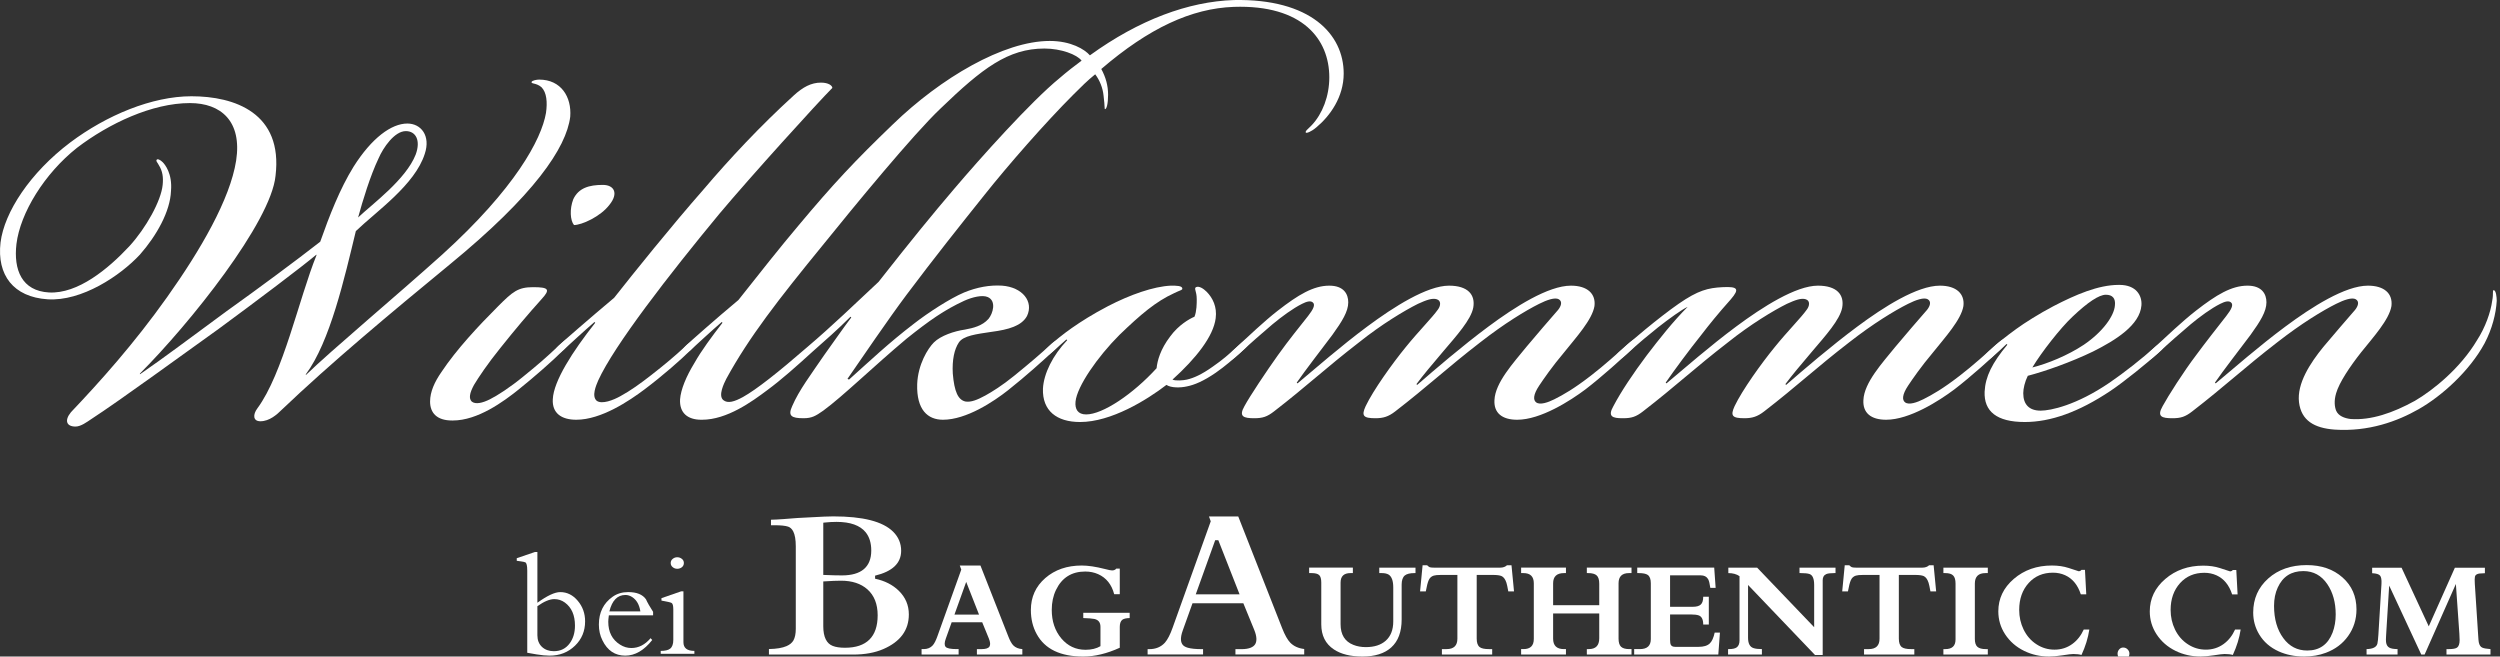
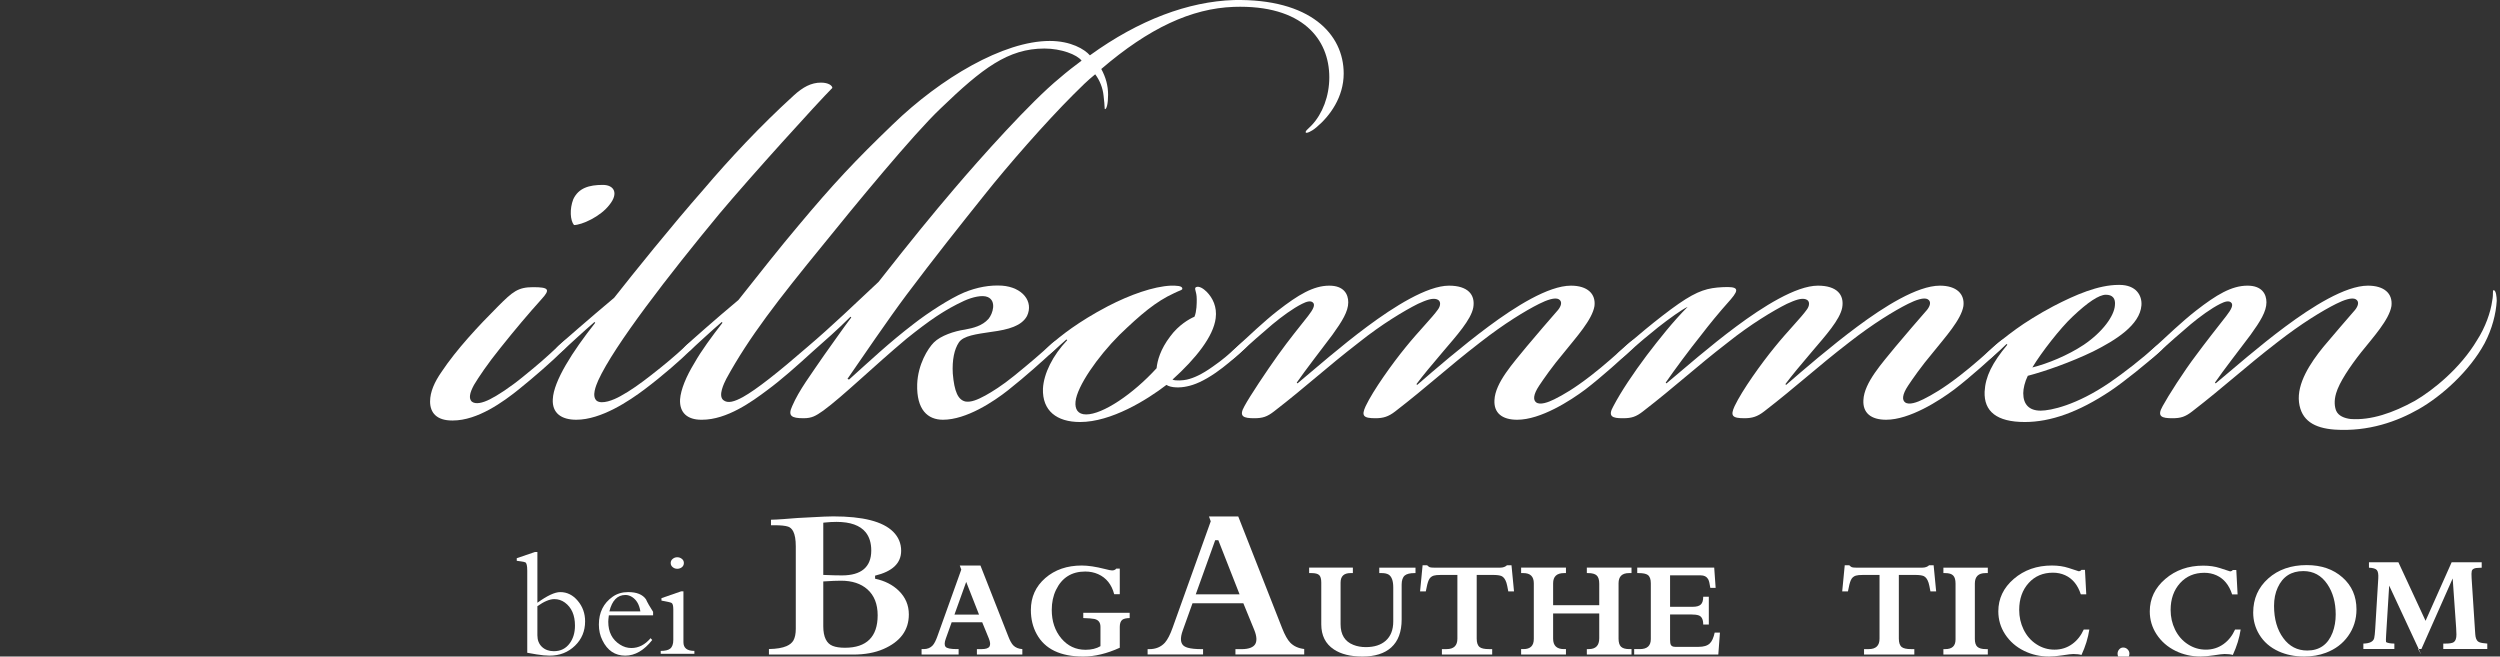
<svg xmlns="http://www.w3.org/2000/svg" width="100%" height="100%" viewBox="0 0 792 208" version="1.1" xml:space="preserve" style="fill-rule:evenodd;clip-rule:evenodd;stroke-linejoin:round;stroke-miterlimit:2;">
  <rect x="0" y="0" width="792" height="208" fill="#333333" stroke="none" />
  <rect id="Artboard1" x="0" y="0" width="791.33" height="207.991" style="fill:none;" />
  <clipPath id="_clip1">
    <rect x="0" y="0" width="791.33" height="207.991" />
  </clipPath>
  <g clip-path="url(#_clip1)">
    <g>
      <path d="M252.105,199.218l0,-26.144c0,-2.121 -0.28,-3.694 -0.808,-4.724c-0.403,-0.785 -0.951,-1.282 -1.622,-1.513l-0.004,-0.001c-0.883,-0.286 -2.272,-0.438 -4.173,-0.438l-1.25,0l0,-1.748c1.058,-0.017 2.379,-0.085 3.964,-0.204l0.002,0c2.416,-0.205 3.884,-0.319 4.408,-0.342l0.002,0l3.915,-0.206c3.579,-0.205 6.062,-0.308 7.452,-0.308c9.335,0 15.665,1.588 18.964,4.863c1.685,1.686 2.529,3.695 2.529,6.028c-0,3.973 -2.793,6.561 -8.264,7.886l0.015,0.975c3.055,0.642 5.559,1.91 7.507,3.814c2.118,2.074 3.178,4.573 3.178,7.499c-0,4.991 -2.706,8.636 -8.071,10.967c-2.688,1.165 -5.871,1.742 -9.545,1.742l-26.707,0l-0,-1.748c2.396,-0.038 4.255,-0.353 5.578,-0.927c1.024,-0.444 1.744,-1.047 2.176,-1.788l0.003,-0.004c0.492,-0.887 0.751,-2.11 0.751,-3.679Zm9.154,-33.674l-0.444,0.05l0,16.536l0.478,0.021c2.067,0.092 3.881,0.138 5.443,0.138c3.074,-0 5.372,-0.671 6.909,-1.961c1.568,-1.317 2.374,-3.283 2.374,-5.916c0,-2.421 -0.607,-4.353 -1.792,-5.805c-1.757,-2.153 -4.815,-3.272 -9.207,-3.272c-1.277,-0 -2.531,0.07 -3.761,0.209Zm0.024,18.628l-0.468,0.03l0,14.193c0,3.432 1.054,5.482 2.993,6.229c0.961,0.384 2.256,0.584 3.889,0.584c3.442,-0 6.016,-0.881 7.737,-2.59c1.723,-1.71 2.61,-4.267 2.61,-7.688c-0,-3.574 -1.098,-6.313 -3.256,-8.231l-0.001,-0.001c-2.05,-1.811 -4.833,-2.733 -8.36,-2.733c-1.289,0 -3.004,0.069 -5.144,0.207Z" style="fill:#fff;" />
      <path d="M397.35,199.567l-3.463,-8.461l-16.1,-0l-3.076,8.584c-0.458,1.256 -0.642,2.289 -0.577,3.093c0.05,0.618 0.243,1.117 0.561,1.504c0.299,0.374 0.829,0.697 1.617,0.922c1.013,0.29 2.498,0.441 4.456,0.441l0.362,-0l-0,1.684l-17.57,0l-0,-1.684l0.533,-0c2.064,-0 3.713,-0.694 4.956,-2.061l0.003,-0.004c0.835,-0.954 1.653,-2.528 2.437,-4.737l12.073,-33.701l-0.56,-1.527l9.276,0c1.425,3.628 13.9,35.38 13.9,35.38c0.857,2.191 1.727,3.721 2.584,4.602l0.001,0.001c1.087,1.11 2.555,1.784 4.412,2c0,-0 0,1.731 0,1.731c0,0 -21.79,0 -21.79,0l0,-1.684l1.94,-0c2.319,-0 3.741,-0.595 4.334,-1.599l0.001,-0.002c0.562,-0.97 0.506,-2.467 -0.31,-4.481l0,-0.001Zm-18.537,-11.278l13.883,-0l-6.734,-17.158l-0.993,0.014l-6.156,17.144Z" style="fill:#fff;" />
      <path d="M311.169,197.14l-9.683,0l-1.859,5.188c-0.447,1.225 -0.469,2.082 -0.065,2.572c0.389,0.49 1.578,0.735 3.566,0.735l0.562,0l0,1.729l-11.737,0l0,-1.729l0.67,0c1.196,0 2.155,-0.396 2.875,-1.189c0.504,-0.576 0.994,-1.534 1.47,-2.875l7.565,-21.118l-0.475,-1.296l6.549,-0l8.841,22.501c0.518,1.326 1.037,2.255 1.556,2.788c0.692,0.706 1.65,1.103 2.875,1.189l-0,1.729l-14.396,0l0,-1.729l1.556,0c1.297,0 2.112,-0.281 2.443,-0.843c0.317,-0.547 0.245,-1.39 -0.216,-2.529l-2.097,-5.123Zm-1.016,-2.442l-4.063,-10.354l-3.718,10.354l7.781,-0Z" style="fill:#fff;fill-rule:nonzero;" />
      <path d="M357.879,194.136l0,1.664c-1.095,0.015 -1.88,0.202 -2.356,0.562c-0.518,0.433 -0.778,1.175 -0.778,2.227l0,6.614c-4.078,1.859 -7.932,2.788 -11.564,2.788c-7.234,0 -12.148,-2.363 -14.741,-7.09c-1.24,-2.233 -1.859,-4.784 -1.859,-7.651c-0,-4.093 1.52,-7.465 4.561,-10.116c3.054,-2.652 6.909,-3.977 11.564,-3.977c1.988,-0 4.402,0.36 7.241,1.08c1.21,0.317 1.995,0.476 2.356,0.476c0.591,-0 1.037,-0.195 1.34,-0.584l1.102,0l0,8.106l-1.772,-0c-0.807,-3.069 -2.493,-5.18 -5.058,-6.333c-1.254,-0.562 -2.623,-0.843 -4.107,-0.843c-4.309,-0 -7.4,1.945 -9.273,5.836c-0.893,1.859 -1.34,3.963 -1.34,6.311c-0,3.603 1.009,6.615 3.026,9.036c2.032,2.406 4.59,3.609 7.673,3.609c1.874,0 3.452,-0.382 4.734,-1.145l0,-6.117c0,-1.398 -0.648,-2.234 -1.945,-2.508c-0.721,-0.144 -1.888,-0.238 -3.502,-0.281l0,-1.664l14.698,-0Z" style="fill:#fff;fill-rule:nonzero;" />
      <path d="M436.953,181.556l0,-1.729l11.478,-0l-0,1.729l-0.325,-0c-1.426,-0 -2.449,0.252 -3.069,0.756c-0.663,0.562 -0.994,1.535 -0.994,2.918l-0,11.024c-0,3.92 -1.103,6.874 -3.307,8.862c-2.119,1.917 -5.159,2.875 -9.122,2.875c-3.761,0 -6.773,-0.749 -9.035,-2.248c-2.666,-1.758 -3.999,-4.416 -3.999,-7.976l0,-13.207c0,-1.167 -0.223,-1.959 -0.67,-2.377c-0.447,-0.418 -1.254,-0.627 -2.421,-0.627l-0.756,-0l-0,-1.729l13.855,-0l0,1.729l-0.757,-0c-2.089,-0 -3.134,1.001 -3.134,3.004l0,13.207c0,3.286 1.348,5.462 4.042,6.528c1.196,0.476 2.522,0.713 3.978,0.713c2.665,0 4.762,-0.677 6.29,-2.032c1.585,-1.426 2.377,-3.458 2.377,-6.095l0,-10.764c0,-2.104 -0.49,-3.466 -1.47,-4.086c-0.533,-0.317 -1.253,-0.475 -2.161,-0.475l-0.8,-0Z" style="fill:#fff;fill-rule:nonzero;" />
      <path d="M467.82,182.139l-0,20.189c-0,1.311 0.317,2.205 0.951,2.68c0.547,0.418 1.513,0.627 2.896,0.627l1.059,0l0,1.729l-15.93,0l-0,-1.729l1.491,0c2.277,0 3.415,-1.102 3.415,-3.307l0,-20.189l-5.23,0c-1.052,0 -1.809,0.073 -2.27,0.217c-0.749,0.23 -1.283,0.72 -1.6,1.469c-0.302,0.678 -0.605,1.852 -0.907,3.524l-1.816,-0l0.8,-8.279l1.426,0c0.404,0.375 0.685,0.584 0.843,0.627c0.288,0.086 0.714,0.13 1.276,0.13l21.074,-0c0.865,-0 1.571,-0.253 2.119,-0.757l1.426,0l0.8,8.279l-1.816,-0c-0.245,-1.369 -0.439,-2.277 -0.583,-2.724c-0.375,-1.138 -0.901,-1.851 -1.578,-2.14c-0.562,-0.23 -1.441,-0.346 -2.637,-0.346l-5.209,0Z" style="fill:#fff;fill-rule:nonzero;" />
      <path d="M502.706,205.635l0.606,0c2.219,0 3.328,-1.138 3.328,-3.415l0,-7.868l-14.612,0l0,7.976c0,2.205 1.139,3.307 3.416,3.307l0.648,0l0,1.729l-14.201,0l-0,-1.729l0.757,0c2.175,0 3.263,-1.073 3.263,-3.221l0,-17.616c0,-2.161 -1.102,-3.242 -3.307,-3.242l-0.713,-0l-0,-1.729l14.201,-0l0,1.729l-0.605,-0c-2.306,-0 -3.459,1.081 -3.459,3.242l0,6.939l14.612,-0l0,-6.809c0,-1.268 -0.273,-2.147 -0.821,-2.637c-0.533,-0.49 -1.441,-0.735 -2.724,-0.735l-0.389,-0l0,-1.729l14.158,-0l0,1.729l-0.799,-0c-2.205,-0 -3.308,1.081 -3.308,3.242l0,17.53c0,1.196 0.26,2.046 0.779,2.551c0.533,0.504 1.405,0.756 2.615,0.756l0.713,0l0,1.729l-14.158,0l0,-1.729Z" style="fill:#fff;fill-rule:nonzero;" />
      <path d="M541.83,186.246c-0.188,-1.354 -0.418,-2.276 -0.692,-2.766c-0.461,-0.807 -1.246,-1.211 -2.356,-1.211l-9.705,0l-0,9.965l7.176,-0c1.196,-0 2.046,-0.238 2.551,-0.714c0.518,-0.475 0.778,-1.304 0.778,-2.485l1.772,-0l0,8.819l-1.772,-0c-0,-1.585 -0.476,-2.551 -1.427,-2.897c-0.576,-0.201 -1.434,-0.302 -2.572,-0.302l-6.506,-0l-0,7.976c-0,0.807 0.079,1.354 0.238,1.642c0.216,0.433 0.684,0.649 1.405,0.649l7.392,-0c1.614,-0 2.796,-0.36 3.545,-1.081c0.677,-0.634 1.196,-1.78 1.556,-3.437l1.665,0l-0.519,6.96l-26.652,0l0,-1.729l1.816,0c2.306,0 3.458,-1.059 3.458,-3.177l0,-17.66c0,-1.311 -0.324,-2.197 -0.972,-2.659c-0.548,-0.389 -1.513,-0.583 -2.897,-0.583l-0.432,-0l-0,-1.729l24.382,-0l0.454,6.419l-1.686,0Z" style="fill:#fff;fill-rule:nonzero;" />
-       <path d="M553.783,185.317l-0,16.73c-0,1.801 0.569,2.889 1.708,3.264c0.634,0.216 1.527,0.324 2.68,0.324l-0,1.729l-10.721,0l-0,-1.729l0.259,0c1.153,0 1.974,-0.18 2.464,-0.54c0.605,-0.418 0.908,-1.167 0.908,-2.248l0,-20.318c-0.937,-0.649 -2.118,-0.973 -3.545,-0.973l0,-1.729l9.122,-0l18.07,18.87l0,-13.38c0,-2.003 -0.504,-3.163 -1.513,-3.48c-0.591,-0.187 -1.491,-0.281 -2.702,-0.281l-0.432,-0l-0,-1.729l11.413,-0l-0,1.729l-0.433,-0c-1.153,-0 -1.974,0.101 -2.464,0.302c-0.778,0.332 -1.167,0.98 -1.167,1.946l-0,23.69l-2.443,0l-21.204,-22.177Z" style="fill:#fff;fill-rule:nonzero;" />
      <path d="M601.552,182.139l0,20.189c0,1.311 0.317,2.205 0.952,2.68c0.547,0.418 1.513,0.627 2.896,0.627l1.059,0l0,1.729l-15.93,0l-0,-1.729l1.491,0c2.277,0 3.415,-1.102 3.415,-3.307l0,-20.189l-5.231,0c-1.051,0 -1.808,0.073 -2.269,0.217c-0.749,0.23 -1.283,0.72 -1.6,1.469c-0.302,0.678 -0.605,1.852 -0.907,3.524l-1.816,-0l0.8,-8.279l1.426,0c0.404,0.375 0.685,0.584 0.843,0.627c0.288,0.086 0.714,0.13 1.276,0.13l21.074,-0c0.865,-0 1.571,-0.253 2.119,-0.757l1.426,0l0.8,8.279l-1.816,-0c-0.245,-1.369 -0.439,-2.277 -0.583,-2.724c-0.375,-1.138 -0.901,-1.851 -1.578,-2.14c-0.562,-0.23 -1.441,-0.346 -2.637,-0.346l-5.21,0Z" style="fill:#fff;fill-rule:nonzero;" />
      <path d="M615.667,181.556l0,-1.729l14.072,-0l-0,1.729l-0.735,-0c-2.248,-0 -3.372,1.109 -3.372,3.329l-0,17.529c-0,1.197 0.274,2.032 0.821,2.508c0.548,0.475 1.427,0.713 2.637,0.713l0.649,0l-0,1.729l-14.072,0l0,-1.729l0.627,0c2.147,0 3.221,-1.016 3.221,-3.048l-0,-17.702c-0,-1.196 -0.245,-2.047 -0.735,-2.551c-0.49,-0.519 -1.333,-0.778 -2.529,-0.778l-0.584,-0Z" style="fill:#fff;fill-rule:nonzero;" />
      <path d="M660.13,199.432l1.772,-0c-0.404,2.665 -1.232,5.353 -2.486,8.062c-0.663,-0.202 -1.534,-0.303 -2.615,-0.303c-0.548,0 -1.679,0.137 -3.394,0.411c-1.7,0.259 -3.105,0.389 -4.215,0.389c-2.853,0 -5.49,-0.591 -7.911,-1.772c-2.55,-1.24 -4.575,-3.005 -6.074,-5.296c-1.426,-2.19 -2.14,-4.604 -2.14,-7.241c0,-4.049 1.636,-7.479 4.907,-10.289c3.285,-2.824 7.306,-4.236 12.061,-4.236c1.96,-0 3.732,0.259 5.318,0.778c2.046,0.691 3.105,1.037 3.177,1.037c0.346,0 0.641,-0.144 0.886,-0.432l1.103,-0l0.41,7.738l-1.729,0c-0.965,-2.968 -2.623,-4.986 -4.971,-6.052c-1.182,-0.533 -2.465,-0.8 -3.848,-0.8c-3.156,0 -5.721,1.088 -7.695,3.264c-2.003,2.219 -3.004,5.058 -3.004,8.516c-0,2.234 0.461,4.302 1.383,6.204c0.98,2.017 2.363,3.595 4.15,4.734c1.715,1.109 3.603,1.664 5.663,1.664c2.09,0 3.956,-0.591 5.599,-1.772c1.556,-1.124 2.773,-2.659 3.653,-4.604Z" style="fill:#fff;fill-rule:nonzero;" />
-       <path d="M60.167,32.655c9.84,-0 16.56,5.76 14.64,18.24c-1.92,12.24 -11.28,28.32 -21.84,43.2c-10.56,14.88 -21.36,26.88 -30.48,36.48c-2.16,2.64 -1.44,4.56 1.44,4.56c1.68,-0 3.6,-1.44 5.04,-2.4c8.88,-5.76 30.24,-21.36 40.32,-28.56c11.76,-8.64 26.4,-19.68 30.96,-23.52l0,0.24c-5.52,13.68 -10.56,37.44 -18.72,48.48c-1.44,1.92 -1.44,4.08 0.96,4.08c2.88,-0 5.28,-2.16 6.72,-3.6c15.6,-14.88 34.32,-30.48 53.28,-46.08c26.64,-21.84 36.96,-36.96 38.16,-46.8c0.48,-6.24 -2.88,-11.76 -9.84,-11.76c-0.72,-0 -2.16,0.24 -2.4,0.72c-0.24,0.72 1.44,0.24 3.12,1.68c1.68,1.68 1.92,4.8 1.44,8.16c-1.44,8.4 -9.84,24 -32.88,44.88c-14.4,12.96 -35.04,30.24 -43.2,38.16l0,-0.24c7.68,-10.32 12.24,-30.48 15.84,-45.36c6.48,-6.24 18.72,-14.64 21.84,-24.48c1.92,-5.76 -1.2,-9.6 -5.52,-9.6c-5.04,-0 -11.28,4.56 -17.04,13.68c-4.32,6.96 -7.68,15.6 -10.56,23.76c-7.68,6 -19.68,14.88 -29.76,22.08c-11.76,8.64 -19.68,14.64 -27.36,19.92l0,-0.24c15.84,-15.84 41.52,-48 42.96,-62.64c2.4,-19.92 -12.96,-25.2 -26.64,-25.2c-12.48,-0 -26.88,6 -38.4,14.64c-12.72,9.6 -20.88,22.08 -22.08,31.68c-1.2,10.32 4.08,17.28 14.88,18c10.8,0.72 23.04,-7.44 29.28,-14.16c5.28,-6 9.6,-13.68 9.84,-20.16c0.48,-5.52 -1.92,-8.4 -2.64,-9.12c-0.72,-0.72 -1.68,-1.2 -1.92,-0.72c-0.24,0.48 0.24,0.72 0.72,1.68c1.2,1.92 1.44,3.84 1.2,6.24c-0.48,5.04 -5.28,13.68 -10.56,19.44c-6.72,7.2 -16.32,15.12 -25.44,14.64c-8.64,-0.48 -11.28,-7.2 -10.32,-15.36c1.2,-9.84 8.88,-22.32 19.2,-30.48c10.08,-7.68 23.76,-14.16 35.76,-14.16Zm53.28,36.24c1.44,-5.28 3.84,-13.2 6.48,-18.72c1.44,-3.36 5.04,-8.64 8.64,-8.64c3.12,-0 4.8,2.88 3.12,7.44c-3.12,7.92 -13.68,15.6 -18.24,19.92Z" style="fill:#fff;fill-rule:nonzero;" />
      <path d="M181.847,71.295c2.4,-0 8.4,-2.64 11.28,-6.48c2.88,-3.6 1.44,-6.24 -2.16,-6.24c-4.32,-0 -7.68,0.96 -9.36,4.56c-1.2,3.12 -0.96,6.72 0.24,8.16Zm-17.52,52.08c4.8,-3.84 10.8,-9.12 13.68,-12c0.72,-0.72 3.36,-3.12 2.64,-3.84c-0.72,-0.72 -1.68,0.24 -3.84,2.16c-3.84,3.6 -6,5.52 -11.04,9.6c-4.08,3.36 -8.16,6 -10.56,7.2c-2.4,1.2 -4.56,1.68 -5.76,0.72c-0.96,-0.96 -0.72,-2.64 0.72,-5.28c1.44,-2.4 4.32,-6.72 8.4,-11.76c4.8,-6 8.64,-10.56 12.96,-15.36c2.88,-3.12 2.4,-3.84 -2.64,-3.84c-4.8,-0 -6.48,1.44 -11.04,6c-6.24,6.24 -13.2,13.68 -18,20.88c-2.16,3.12 -3.6,6.24 -3.6,9.36c0,3.6 2.16,6 6.96,6l0.24,-0c7.92,-0 16.08,-6 20.88,-9.84Z" style="fill:#fff;fill-rule:nonzero;" />
      <path d="M188.567,102.255c-7.2,9.12 -13.2,18.48 -13.44,24.24c-0.24,4.32 2.64,6.48 7.44,6.48c7.92,-0 16.8,-6 21.6,-9.6c5.76,-4.32 11.76,-9.6 14.64,-12.48c1.44,-1.44 2.16,-2.4 1.68,-2.88c-0.72,-0.72 -2.64,0.96 -3.6,1.92c-3.12,2.88 -6.24,5.52 -10.56,8.88c-3.36,2.64 -6.72,5.04 -9.84,6.72c-2.16,1.2 -5.76,2.64 -7.44,1.44c-1.68,-1.44 -0.24,-4.8 0.48,-6.48c5.04,-11.04 22.32,-33.36 38.4,-52.8c10.08,-12 31.2,-35.28 35.76,-39.84c0,-0.72 -1.2,-1.68 -3.6,-1.68c-3.12,-0 -5.76,1.44 -8.64,4.08c-10.56,9.6 -20.4,20.16 -28.56,29.76c-10.32,11.76 -22.08,26.4 -28.32,34.32c-7.44,6.24 -16.56,14.16 -17.52,15.12c-0.72,0.72 -1.44,1.44 -1.2,2.16c0.48,0.72 1.2,0.48 2.64,-0.72c2.64,-2.4 6.24,-5.76 9.84,-8.88l0.24,0.24Z" style="fill:#fff;fill-rule:nonzero;" />
      <path d="M229.127,126.735c-1.68,-1.44 0.24,-5.28 0.96,-6.72c7.2,-13.2 16.56,-25.2 30.48,-42.24c10.08,-12.48 28.8,-35.28 37.44,-43.44c13.2,-12.72 21.36,-18.96 32.88,-18.96c5.28,-0 10.32,1.92 11.76,3.84c-1.68,1.2 -5.04,3.84 -6.96,5.52c-9.12,7.44 -25.2,25.44 -33.36,35.04c-6.96,8.16 -13.44,16.08 -24,29.52c-7.2,6.72 -14.64,13.92 -22.56,20.64c-9.12,7.92 -16.08,13.44 -20.4,15.84c-2.64,1.44 -4.8,2.16 -6.24,0.96Zm-0.24,-24.48c-3.36,4.32 -6.72,8.88 -8.88,12.72c-2.64,4.32 -4.32,8.4 -4.56,11.52c-0.24,4.32 2.4,6.48 6.72,6.48l0.24,-0c7.92,-0 15.84,-5.76 20.64,-9.36c4.56,-3.36 9.12,-7.44 14.4,-12.24c4.08,-3.6 7.92,-6.96 12,-11.04l0.24,0.24c-2.4,3.12 -6.72,9.36 -8.64,12c-4.08,6 -7.92,11.04 -10.08,16.08c-1.44,3.12 -0.24,3.84 3.6,3.84c2.64,-0 3.84,-0.72 6.24,-2.4c6.24,-4.56 16.08,-14.16 26.4,-22.8c7.2,-5.76 12,-9.12 18.24,-12c2.64,-1.2 5.76,-1.92 7.44,-1.2c2.88,1.2 1.68,5.28 0.24,6.96c-1.92,2.16 -4.8,2.88 -7.44,3.36c-3.36,0.48 -7.68,1.92 -9.84,4.08c-1.92,1.92 -5.04,6.96 -5.28,13.2c-0.24,8.16 3.36,11.28 8.16,11.28c7.44,-0 16.08,-5.76 20.64,-9.36c5.76,-4.56 11.04,-9.36 14.16,-12.24c0.72,-0.72 3.12,-2.64 2.4,-3.6c-0.72,-0.72 -2.88,1.2 -3.12,1.44c-2.88,2.64 -6.48,5.76 -11.52,9.84c-3.84,3.12 -6.96,5.04 -9.12,6.24c-2.64,1.44 -4.56,2.16 -6.24,1.92c-2.4,-0.48 -3.6,-3.12 -4.08,-8.88c-0.24,-4.32 0.48,-7.68 1.92,-9.84c1.44,-2.16 5.52,-2.64 10.32,-3.36c5.52,-0.72 9.6,-1.92 11.28,-5.04c2.16,-4.56 -1.44,-9.12 -7.92,-9.6c-3.84,-0.24 -7.92,0.48 -12,2.16c-4.56,1.92 -11.52,6.48 -15.84,9.84c-8.16,6.24 -13.92,11.76 -20.64,17.76l-0.48,-0.24c4.32,-6.24 12.96,-18.96 18.72,-26.64c8.64,-11.52 17.04,-22.08 24.72,-31.68c7.44,-9.36 19.2,-22.8 28.08,-31.68c2.4,-2.4 4.56,-4.56 6.96,-6.48c1.44,1.92 2.4,4.32 2.64,6.72c0.48,3.84 0.24,4.32 0.48,4.32c0.48,-0 0.96,-1.68 0.96,-4.56c0,-2.88 -0.72,-5.52 -2.16,-8.16c15.12,-12.96 28.56,-19.2 42,-19.68c21.84,-0.72 30.24,10.32 30.24,22.32c0,6 -2.16,11.52 -5.52,15.12c-1.44,1.44 -2.16,1.92 -1.92,2.4c0.24,0.24 1.68,-0.24 3.36,-1.68c4.32,-3.6 8.64,-9.6 8.64,-17.04c0,-12.48 -10.56,-23.76 -34.8,-23.28c-14.4,0.48 -30,6.24 -45.6,17.52c-1.68,-1.92 -6,-4.56 -12.72,-4.56c-14.64,-0 -34.56,11.76 -49.68,26.4c-12,11.52 -18.96,18.96 -30,32.16c-5.28,6.24 -12.72,15.6 -18.96,23.52c-7.2,6 -15.6,13.44 -16.56,14.4c-0.72,0.72 -1.44,1.44 -1.2,2.16c0.48,0.72 1.2,0.48 2.64,-0.72c2.64,-2.4 6.24,-5.76 9.84,-8.88l0.24,0.24Z" style="fill:#fff;fill-rule:nonzero;" />
      <path d="M337.847,107.535l0.24,0.24c-4.56,4.8 -7.44,10.56 -7.68,15.36c-0.24,6.96 4.32,10.56 11.76,10.56c9.84,-0 21.12,-6.96 27.36,-11.76c1.44,0.96 4.32,0.96 6.48,0.48c2.4,-0.48 5.28,-1.68 9.12,-4.32c3.12,-2.16 5.52,-4.32 7.68,-6.24c2.4,-2.16 3.84,-3.6 3.12,-4.32c-0.72,-0.72 -1.92,0.48 -4.08,2.4c-2.64,2.4 -4.56,4.08 -7.68,6.24c-3.36,2.4 -6,3.6 -8.16,4.08c-0.96,0.24 -3.6,0.48 -4.56,-0c7.44,-6.72 12.96,-13.68 13.68,-19.44c0.48,-3.6 -0.96,-6.48 -2.88,-8.4c-0.96,-0.96 -2.4,-1.92 -3.36,-1.44c-0.72,0.48 0.24,1.2 0.24,3.84c0,1.2 0,3.84 -0.72,5.52c-1.68,0.72 -5.04,2.64 -7.68,6.24c-3.12,4.08 -4.08,7.68 -4.32,10.08c-7.44,8.16 -17.04,14.64 -22.32,14.64c-2.64,-0 -3.6,-1.68 -3.36,-4.08c0.48,-4.8 6.96,-14.16 13.92,-21.12c6.72,-6.48 11.52,-10.56 17.28,-13.2c1.92,-0.96 2.64,-0.96 2.64,-1.44c0,-0.96 -1.92,-0.96 -3.6,-0.96c-5.52,0.24 -12.96,2.88 -19.92,6.48c-5.04,2.64 -8.4,4.8 -11.52,6.96c-2.4,1.68 -5.76,4.32 -7.44,6c-0.96,0.96 -2.16,2.16 -1.68,2.88c0.48,0.48 1.44,-0 3.12,-1.44c1.68,-1.44 2.64,-2.4 4.32,-3.84Z" style="fill:#fff;fill-rule:nonzero;" />
      <path d="M404.807,98.415c-4.32,3.36 -9.6,8.4 -12.48,11.04c-2.88,2.64 -4.08,3.84 -3.6,4.56c0.72,0.72 1.68,-0 4.08,-2.16c3.36,-3.12 7.2,-6.48 10.32,-9.12c2.88,-2.4 6.48,-5.04 9.36,-6.48c1.44,-0.72 2.88,-1.2 3.6,-0.24c0.48,0.72 0,1.92 -1.68,4.08c-2.64,3.36 -6,7.44 -9.6,12.48c-3.6,5.04 -8.88,12.96 -10.56,16.08c-1.92,3.36 -0.24,3.84 3.12,3.84c2.64,-0 4.08,-0.48 6.24,-2.16c10.56,-8.16 16.32,-13.68 26.88,-21.84c7.2,-5.76 14.4,-10.08 18.72,-12.24c2.64,-1.2 4.56,-1.92 6,-1.44c1.44,0.48 1.2,2.16 0.24,3.36c-1.68,2.4 -6,6.72 -10.08,11.76c-4.32,5.28 -10.32,13.68 -12.72,18.72c-1.44,3.12 -0.72,3.84 3.12,3.84c2.4,-0 4.08,-0.48 6.24,-2.16c10.56,-8.16 16.32,-13.68 26.88,-21.84c7.68,-6 14.4,-10.08 18.72,-12.24c2.4,-1.2 5.04,-2.16 6.24,-1.44c1.2,0.72 0.72,2.16 -0.24,3.36c-3.12,3.6 -6.48,7.44 -10.08,11.76c-4.08,5.04 -9.84,11.28 -10.08,16.8c-0.24,4.08 2.4,6.24 7.2,6.24c7.44,-0 16.8,-6 21.6,-9.6c5.04,-3.84 12.24,-10.32 14.4,-12.48c1.68,-1.68 2.4,-2.64 1.92,-3.12c-0.72,-0.72 -1.68,0.24 -3.12,1.44c-2.64,2.4 -7.44,6.72 -11.52,9.84c-5.28,4.08 -8.64,6 -11.52,7.44c-1.92,0.96 -4.56,1.92 -5.76,0.96c-0.96,-0.72 -0.96,-2.4 0.96,-5.28c1.44,-2.16 4.08,-6 7.92,-10.56c3.84,-4.8 8.88,-10.32 9.6,-14.64c0.48,-3.84 -2.16,-6.48 -7.44,-6.48c-7.2,-0 -17.76,6.72 -26.16,12.96c-8.4,6.24 -17.04,13.68 -22.56,18.48l-0.24,-0.24c2.16,-2.88 4.56,-5.76 8.64,-10.56c4.08,-4.8 8.64,-9.84 9.36,-13.68c0.72,-4.08 -1.68,-6.96 -7.68,-6.96c-6.96,-0 -17.52,6.72 -25.92,12.96c-8.4,6.24 -16.32,13.2 -22.08,18l-0.24,-0.24c2.64,-3.84 7.68,-10.32 11.28,-15.12c3.12,-4.32 5.04,-7.44 5.04,-10.32c0,-2.64 -1.44,-5.28 -6,-5.28c-5.04,-0 -9.84,2.88 -16.32,7.92Z" style="fill:#fff;fill-rule:nonzero;" />
      <path d="M545.687,90.975c-4.56,0.24 -7.68,0.96 -13.92,5.28c-6.24,4.32 -15.6,12.24 -18.96,15.36c-0.72,0.72 -1.44,1.68 -0.96,2.16c0.48,0.48 1.44,0.24 3.6,-1.68c3.6,-3.36 7.44,-6.48 9.84,-8.4c3.36,-2.64 7.68,-5.76 9.36,-6.48c-4.56,4.56 -9.12,10.32 -12.96,15.36c-4.32,5.76 -8.16,11.52 -10.56,16.08c-1.92,3.36 -0.24,3.84 2.88,3.84l0.24,-0c2.64,-0 4.08,-0.48 6.24,-2.16c10.56,-8.16 16.32,-13.68 26.88,-21.84c7.2,-5.76 14.4,-10.08 18.72,-12.24c2.64,-1.2 4.56,-1.92 6,-1.44c1.44,0.48 1.2,2.16 0.24,3.36c-1.68,2.4 -6,6.72 -10.08,11.76c-4.32,5.28 -10.32,13.68 -12.72,18.72c-1.44,3.12 -0.72,3.84 3.12,3.84c2.4,-0 4.08,-0.48 6.24,-2.16c10.56,-8.16 16.32,-13.68 26.88,-21.84c7.68,-6 14.4,-10.08 18.72,-12.24c2.4,-1.2 5.04,-2.16 6.24,-1.44c1.2,0.72 0.72,2.16 -0.24,3.36c-3.12,3.6 -6.48,7.44 -10.08,11.76c-4.08,5.04 -9.84,11.28 -10.08,16.8c-0.24,4.08 2.4,6.24 7.2,6.24c7.44,-0 16.8,-6 21.6,-9.6c5.04,-3.84 12.24,-10.32 14.4,-12.48c1.68,-1.68 2.4,-2.64 1.92,-3.12c-0.72,-0.72 -1.68,0.24 -3.12,1.44c-2.64,2.4 -7.44,6.72 -11.52,9.84c-5.28,4.08 -8.64,6 -11.52,7.44c-1.92,0.96 -4.56,1.92 -5.76,0.96c-0.96,-0.72 -0.96,-2.4 0.96,-5.28c1.44,-2.16 4.08,-6 7.92,-10.56c3.84,-4.8 8.88,-10.32 9.6,-14.64c0.48,-3.84 -2.16,-6.48 -7.44,-6.48c-7.2,-0 -17.76,6.72 -26.16,12.96c-8.4,6.24 -17.04,13.68 -22.56,18.48l-0.24,-0.24c2.16,-2.88 4.56,-5.76 8.64,-10.56c4.08,-4.8 8.64,-9.84 9.36,-13.68c0.72,-4.08 -1.68,-6.96 -7.68,-6.96c-6.96,-0 -17.52,6.72 -25.92,12.96c-8.4,6.24 -16.32,13.2 -22.08,18l-0.24,-0.24c2.64,-3.84 7.44,-10.32 11.28,-15.12c2.4,-3.12 5.28,-6.72 9.36,-11.28c2.88,-3.36 2.16,-4.08 -2.64,-3.84Z" style="fill:#fff;fill-rule:nonzero;" />
      <path d="M646.487,130.095c-3.6,-0 -5.52,-1.92 -5.52,-5.52c0,-1.44 0.48,-3.6 1.44,-5.52c5.52,-1.44 13.68,-4.32 20.64,-7.68c7.2,-3.6 14.88,-8.4 15.36,-14.64c0.24,-3.12 -1.68,-6.48 -6.96,-6.48l-0.24,-0c-6.48,-0 -13.68,3.12 -20.64,6.72c-4.56,2.4 -9.12,5.28 -11.76,7.2c-3.6,2.64 -5.76,4.32 -8.88,7.2c-0.96,0.96 -1.92,1.92 -1.44,2.64c0.48,0.48 1.2,0.24 2.4,-0.72c1.44,-1.2 4.08,-3.6 4.8,-4.32l0.24,0.24c-4.8,5.76 -6.96,10.08 -7.2,14.88c-0.24,6.24 3.84,9.6 12.72,9.6c8.16,-0 17.04,-3.12 27.12,-9.84c4.32,-2.88 12,-9.12 15.12,-12c1.44,-1.2 2.4,-2.4 1.92,-3.12c-0.48,-0.48 -1.2,-0.24 -2.64,0.96c-4.56,4.08 -10.08,8.4 -14.64,11.52c-10.56,7.2 -18.72,8.88 -21.84,8.88Zm-2.64,-13.68c2.88,-4.8 8.88,-12.48 12.72,-16.08c4.8,-4.56 8.4,-6.96 10.56,-6.96c2.16,-0 3.12,1.2 2.88,3.36c-0.24,3.36 -3.84,8.4 -9.84,12.48c-5.04,3.36 -11.52,6 -16.32,7.2Z" style="fill:#fff;fill-rule:nonzero;" />
      <path d="M748.007,111.615c3.84,-4.8 8.88,-10.32 9.6,-14.64c0.48,-4.08 -2.4,-6.48 -7.44,-6.48c-7.2,-0 -17.76,6.72 -26.16,12.96c-8.4,6.24 -16.32,13.2 -22.08,18l-0.24,-0.24c2.64,-3.84 7.68,-10.32 11.28,-15.12c3.12,-4.32 5.04,-7.44 5.04,-10.32c0,-2.64 -1.44,-5.28 -6,-5.28c-5.04,-0 -9.84,2.88 -16.32,7.92c-4.32,3.36 -9.6,8.4 -12.48,11.04c-2.88,2.64 -4.08,3.84 -3.6,4.56c0.72,0.72 1.68,-0 4.08,-2.16c3.36,-3.12 7.2,-6.48 10.32,-9.12c2.88,-2.4 6.48,-5.04 9.36,-6.48c1.44,-0.72 2.88,-1.2 3.6,-0.24c0.48,0.72 0,1.92 -1.68,4.08c-2.64,3.36 -6.96,8.88 -9.6,12.48c-3.84,5.04 -8.88,12.96 -10.56,16.08c-1.92,3.36 -0.24,3.84 3.12,3.84c2.64,-0 4.08,-0.48 6.24,-2.16c10.56,-8.16 16.32,-13.68 26.88,-21.84c7.68,-6 14.4,-10.08 18.72,-12.24c2.4,-1.2 5.04,-2.16 6.24,-1.44c1.2,0.72 0.72,2.16 -0.24,3.36c-2.88,3.36 -6.48,7.44 -10.08,11.76c-4.08,5.04 -8.4,11.52 -7.68,17.52c0.72,5.76 4.8,8.16 11.28,8.64c10.8,0.72 19.92,-2.64 26.64,-6.48c7.2,-4.08 16.08,-12 20.88,-20.88c2.4,-4.56 3.6,-9.36 3.84,-13.44c0,-1.2 -0.24,-3.36 -0.96,-3.36c-0.48,-0 0,0.96 -0.48,3.36c-0.48,3.6 -2.16,8.4 -4.8,12.48c-5.28,8.88 -13.92,15.84 -19.68,19.2c-6.96,3.84 -13.92,6.24 -20.4,5.76c-1.92,-0.24 -3.84,-0.96 -4.56,-2.64c-0.48,-1.2 -0.72,-3.12 0,-5.52c0.96,-3.36 4.32,-8.4 7.92,-12.96Z" style="fill:#fff;fill-rule:nonzero;" />
      <path d="M185.362,196.854c0,3.063 -1.062,5.625 -3.187,7.688c-2.172,2.109 -4.852,3.164 -8.039,3.164c-1.172,-0 -2.563,-0.133 -4.172,-0.399c-0.766,-0.125 -1.742,-0.297 -2.93,-0.515l0,-26.016c0,-1.531 -0.203,-2.406 -0.609,-2.625c-0.235,-0.109 -0.688,-0.211 -1.36,-0.305l-1.359,-0.187l0,-0.821l5.766,-1.968l0.773,-0l0,16.078c3.109,-2.25 5.524,-3.375 7.242,-3.375c2.157,-0 4.008,0.922 5.555,2.765c1.547,1.829 2.32,4 2.32,6.516Zm-3.211,1.336c0,-3.312 -1.07,-5.75 -3.211,-7.312c-1,-0.719 -2.109,-1.079 -3.328,-1.079c-1.484,0 -3.273,0.75 -5.367,2.25l0,9.211c0,1.532 0.484,2.758 1.453,3.68c0.985,0.906 2.242,1.359 3.774,1.359c2.14,0 3.82,-0.843 5.039,-2.531c1.093,-1.5 1.64,-3.359 1.64,-5.578Z" style="fill:#fff;fill-rule:nonzero;" />
      <path d="M206.901,194.932l-14.015,0c-0.125,0.969 -0.188,1.641 -0.188,2.016c0,3.281 1.242,5.703 3.727,7.265c1.125,0.719 2.32,1.079 3.586,1.079c2.297,-0 4.328,-1.039 6.093,-3.118l0.516,0.586c-2.609,3.297 -5.453,4.946 -8.531,4.946c-3.25,-0 -5.664,-1.618 -7.242,-4.852c-0.75,-1.5 -1.125,-3.164 -1.125,-4.992c-0,-3.828 1.453,-6.766 4.359,-8.813c1.391,-0.984 3.031,-1.476 4.922,-1.476c2.703,-0 4.586,0.765 5.648,2.297c0.422,0.968 1.172,2.289 2.25,3.961l0,1.101Zm-4.031,-1.242c-0.328,-2.109 -1.195,-3.625 -2.601,-4.547c-0.688,-0.437 -1.399,-0.656 -2.133,-0.656c-2.532,-0 -4.227,1.734 -5.086,5.203l9.82,0Z" style="fill:#fff;fill-rule:nonzero;" />
      <path d="M216.651,178.362c0,0.547 -0.211,0.992 -0.632,1.336c-0.422,0.328 -0.915,0.492 -1.477,0.492c-0.531,0 -1.008,-0.172 -1.43,-0.516c-0.422,-0.343 -0.633,-0.781 -0.633,-1.312c0,-0.531 0.211,-0.969 0.633,-1.313c0.422,-0.343 0.899,-0.515 1.43,-0.515c0.562,-0 1.055,0.172 1.477,0.515c0.421,0.329 0.632,0.766 0.632,1.313Zm3.328,28.758l-10.664,-0l0,-0.914c1.375,-0 2.368,-0.235 2.977,-0.703c0.672,-0.532 1.008,-1.461 1.008,-2.79l-0,-9.656c-0,-1.156 -0.18,-1.836 -0.539,-2.039c-0.203,-0.109 -0.524,-0.211 -0.961,-0.305l-2.25,-0.445l-0,-0.773l6.234,-2.157l0.727,0l-0,16.125c-0,1.829 1.156,2.743 3.468,2.743l0,0.914Z" style="fill:#fff;fill-rule:nonzero;" />
      <path d="M674.598,207.1c0,0.532 -0.187,0.986 -0.561,1.36c-0.359,0.359 -0.791,0.539 -1.295,0.539c-0.532,0 -0.985,-0.18 -1.359,-0.539c-0.36,-0.374 -0.54,-0.828 -0.54,-1.36c0,-0.532 0.173,-0.993 0.518,-1.381c0.345,-0.389 0.763,-0.583 1.252,-0.583c0.561,0 1.029,0.194 1.403,0.583c0.388,0.374 0.582,0.834 0.582,1.381Z" style="fill:#fff;fill-rule:nonzero;" />
      <path d="M708.072,199.438l1.77,0c-0.403,2.662 -1.23,5.346 -2.482,8.051c-0.662,-0.202 -1.532,-0.303 -2.612,-0.303c-0.546,0 -1.676,0.137 -3.388,0.41c-1.698,0.259 -3.101,0.389 -4.208,0.389c-2.849,-0 -5.482,-0.59 -7.899,-1.77c-2.547,-1.237 -4.569,-3 -6.065,-5.287c-1.424,-2.187 -2.137,-4.597 -2.137,-7.23c0,-4.043 1.633,-7.468 4.9,-10.273c3.28,-2.82 7.294,-4.23 12.042,-4.23c1.957,-0 3.727,0.259 5.309,0.776c2.044,0.691 3.101,1.036 3.173,1.036c0.345,0 0.64,-0.143 0.885,-0.431l1.101,-0l0.41,7.726l-1.727,0c-0.964,-2.964 -2.619,-4.978 -4.964,-6.043c-1.18,-0.532 -2.46,-0.798 -3.841,-0.798c-3.151,-0 -5.712,1.086 -7.684,3.259c-2,2.215 -3,5.05 -3,8.503c0,2.23 0.461,4.295 1.382,6.194c0.978,2.014 2.359,3.59 4.143,4.726c1.713,1.108 3.597,1.662 5.655,1.662c2.086,0 3.949,-0.59 5.59,-1.77c1.554,-1.122 2.769,-2.654 3.647,-4.597Z" style="fill:#fff;fill-rule:nonzero;" />
      <path d="M713.813,194.065c-0,-4.36 1.583,-7.957 4.748,-10.791c3.18,-2.835 7.244,-4.252 12.194,-4.252c4.647,-0 8.438,1.309 11.374,3.928c2.935,2.604 4.402,5.978 4.402,10.122c0,3.151 -0.885,5.964 -2.654,8.438c-1.727,2.418 -4.072,4.18 -7.036,5.288c-2.072,0.791 -4.381,1.187 -6.928,1.187c-2.949,-0 -5.633,-0.547 -8.05,-1.64c-2.676,-1.223 -4.719,-3 -6.129,-5.331c-1.281,-2.115 -1.921,-4.432 -1.921,-6.949Zm6.604,-2.137c0,4.172 0.978,7.582 2.935,10.23c1.914,2.618 4.439,3.928 7.575,3.928c3.885,-0 6.561,-1.892 8.029,-5.676c0.662,-1.741 0.993,-3.655 0.993,-5.741c-0,-3.799 -0.885,-7 -2.655,-9.604c-1.87,-2.763 -4.403,-4.144 -7.597,-4.144c-3.827,0 -6.532,1.741 -8.115,5.223c-0.777,1.683 -1.165,3.611 -1.165,5.784Z" style="fill:#fff;fill-rule:nonzero;" />
-       <path d="M767.056,207.359l-10.165,-21.841l-0.972,15.733c-0.071,1.065 -0.079,1.784 -0.021,2.159c0.101,0.834 0.439,1.417 1.014,1.748c0.518,0.302 1.396,0.46 2.633,0.475l0,1.726l-9.82,0l0,-1.726c2,-0.044 3.144,-0.619 3.432,-1.727c0.129,-0.547 0.237,-1.532 0.324,-2.957l0.971,-15.992c0.072,-1.295 -0.079,-2.165 -0.453,-2.612c-0.374,-0.446 -1.209,-0.697 -2.504,-0.755l0,-1.726l9.324,-0l8.611,18.56l8.266,-18.56l9.517,-0l0,1.726l-1.812,0.108c-0.777,0.144 -1.223,0.46 -1.339,0.95c-0.1,0.417 -0.115,1.187 -0.043,2.309l1.058,16.294c0.072,1.223 0.136,1.957 0.194,2.202c0.187,0.921 0.568,1.496 1.144,1.726c0.489,0.216 1.345,0.367 2.568,0.454l0,1.726l-13.942,0l0,-1.726l0.756,-0c1.28,-0 2.143,-0.159 2.589,-0.475c0.547,-0.389 0.82,-1.187 0.82,-2.396c0,-0.489 -0.028,-1.18 -0.086,-2.072l-1.101,-15.69l-9.906,22.359l-1.057,0Z" style="fill:#fff;fill-rule:nonzero;" />
+       <path d="M767.056,207.359l-10.165,-21.841l-0.972,15.733c-0.071,1.065 -0.079,1.784 -0.021,2.159c0.518,0.302 1.396,0.46 2.633,0.475l0,1.726l-9.82,0l0,-1.726c2,-0.044 3.144,-0.619 3.432,-1.727c0.129,-0.547 0.237,-1.532 0.324,-2.957l0.971,-15.992c0.072,-1.295 -0.079,-2.165 -0.453,-2.612c-0.374,-0.446 -1.209,-0.697 -2.504,-0.755l0,-1.726l9.324,-0l8.611,18.56l8.266,-18.56l9.517,-0l0,1.726l-1.812,0.108c-0.777,0.144 -1.223,0.46 -1.339,0.95c-0.1,0.417 -0.115,1.187 -0.043,2.309l1.058,16.294c0.072,1.223 0.136,1.957 0.194,2.202c0.187,0.921 0.568,1.496 1.144,1.726c0.489,0.216 1.345,0.367 2.568,0.454l0,1.726l-13.942,0l0,-1.726l0.756,-0c1.28,-0 2.143,-0.159 2.589,-0.475c0.547,-0.389 0.82,-1.187 0.82,-2.396c0,-0.489 -0.028,-1.18 -0.086,-2.072l-1.101,-15.69l-9.906,22.359l-1.057,0Z" style="fill:#fff;fill-rule:nonzero;" />
    </g>
  </g>
</svg>